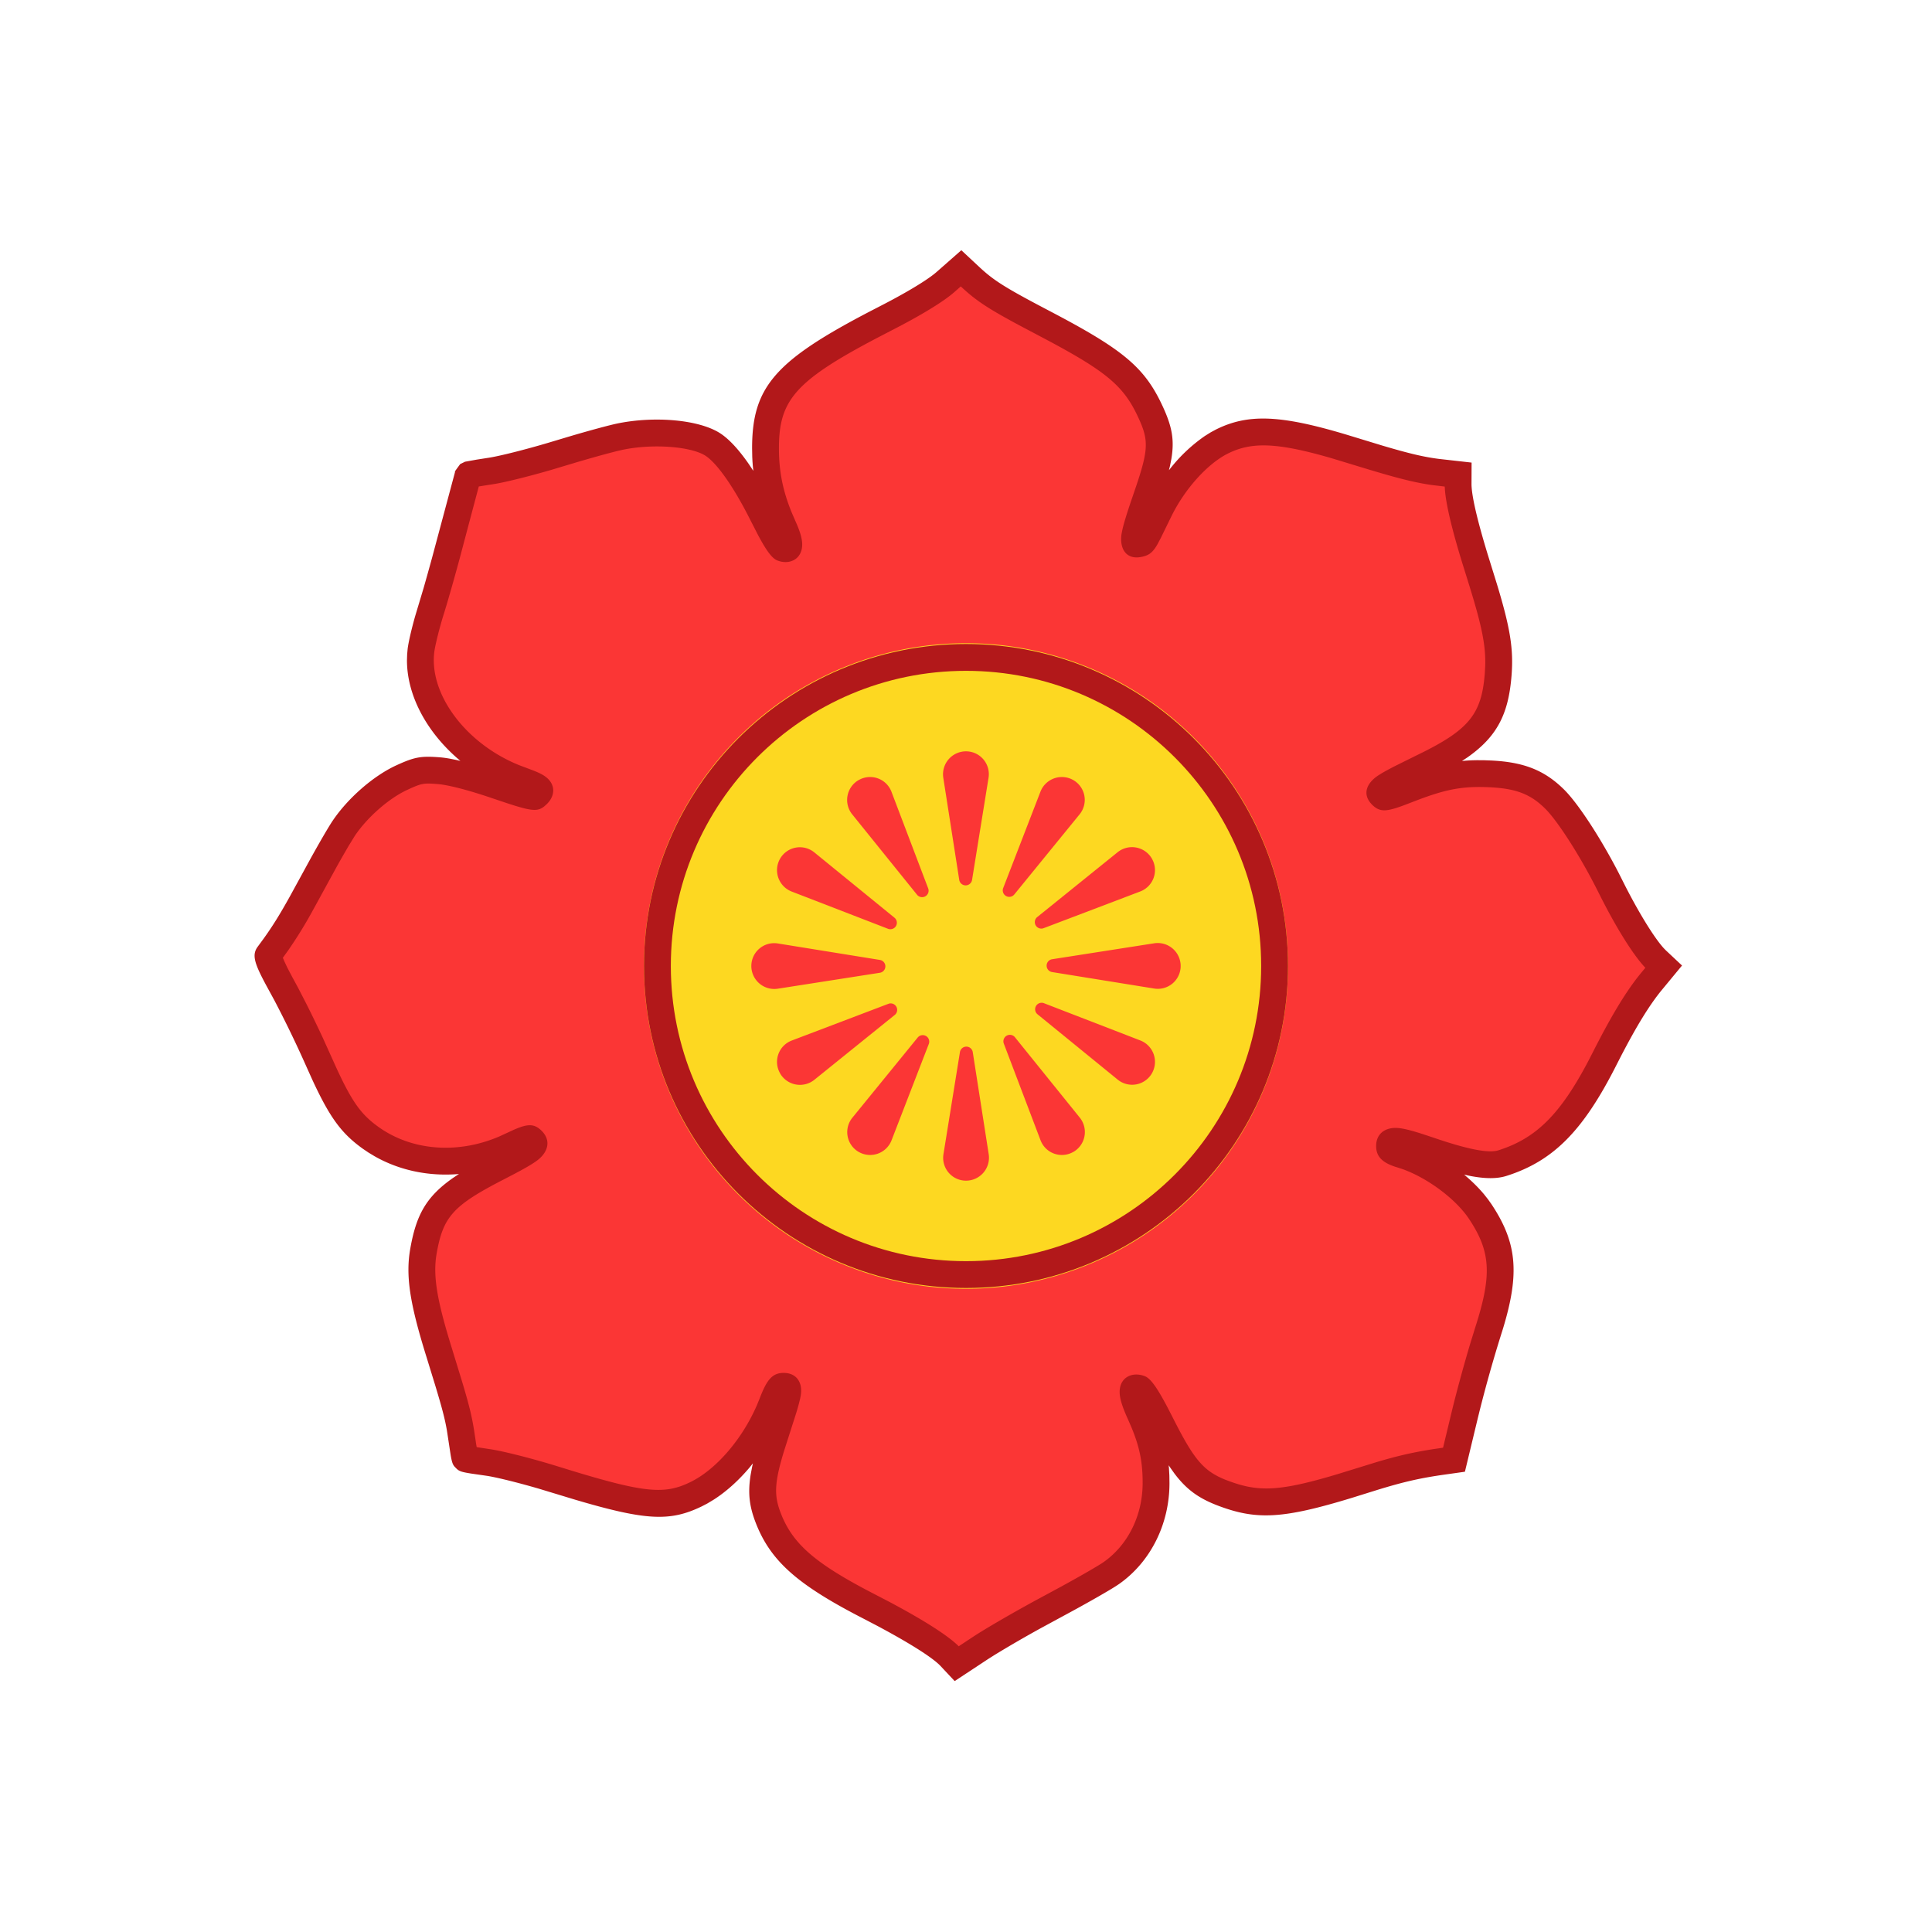
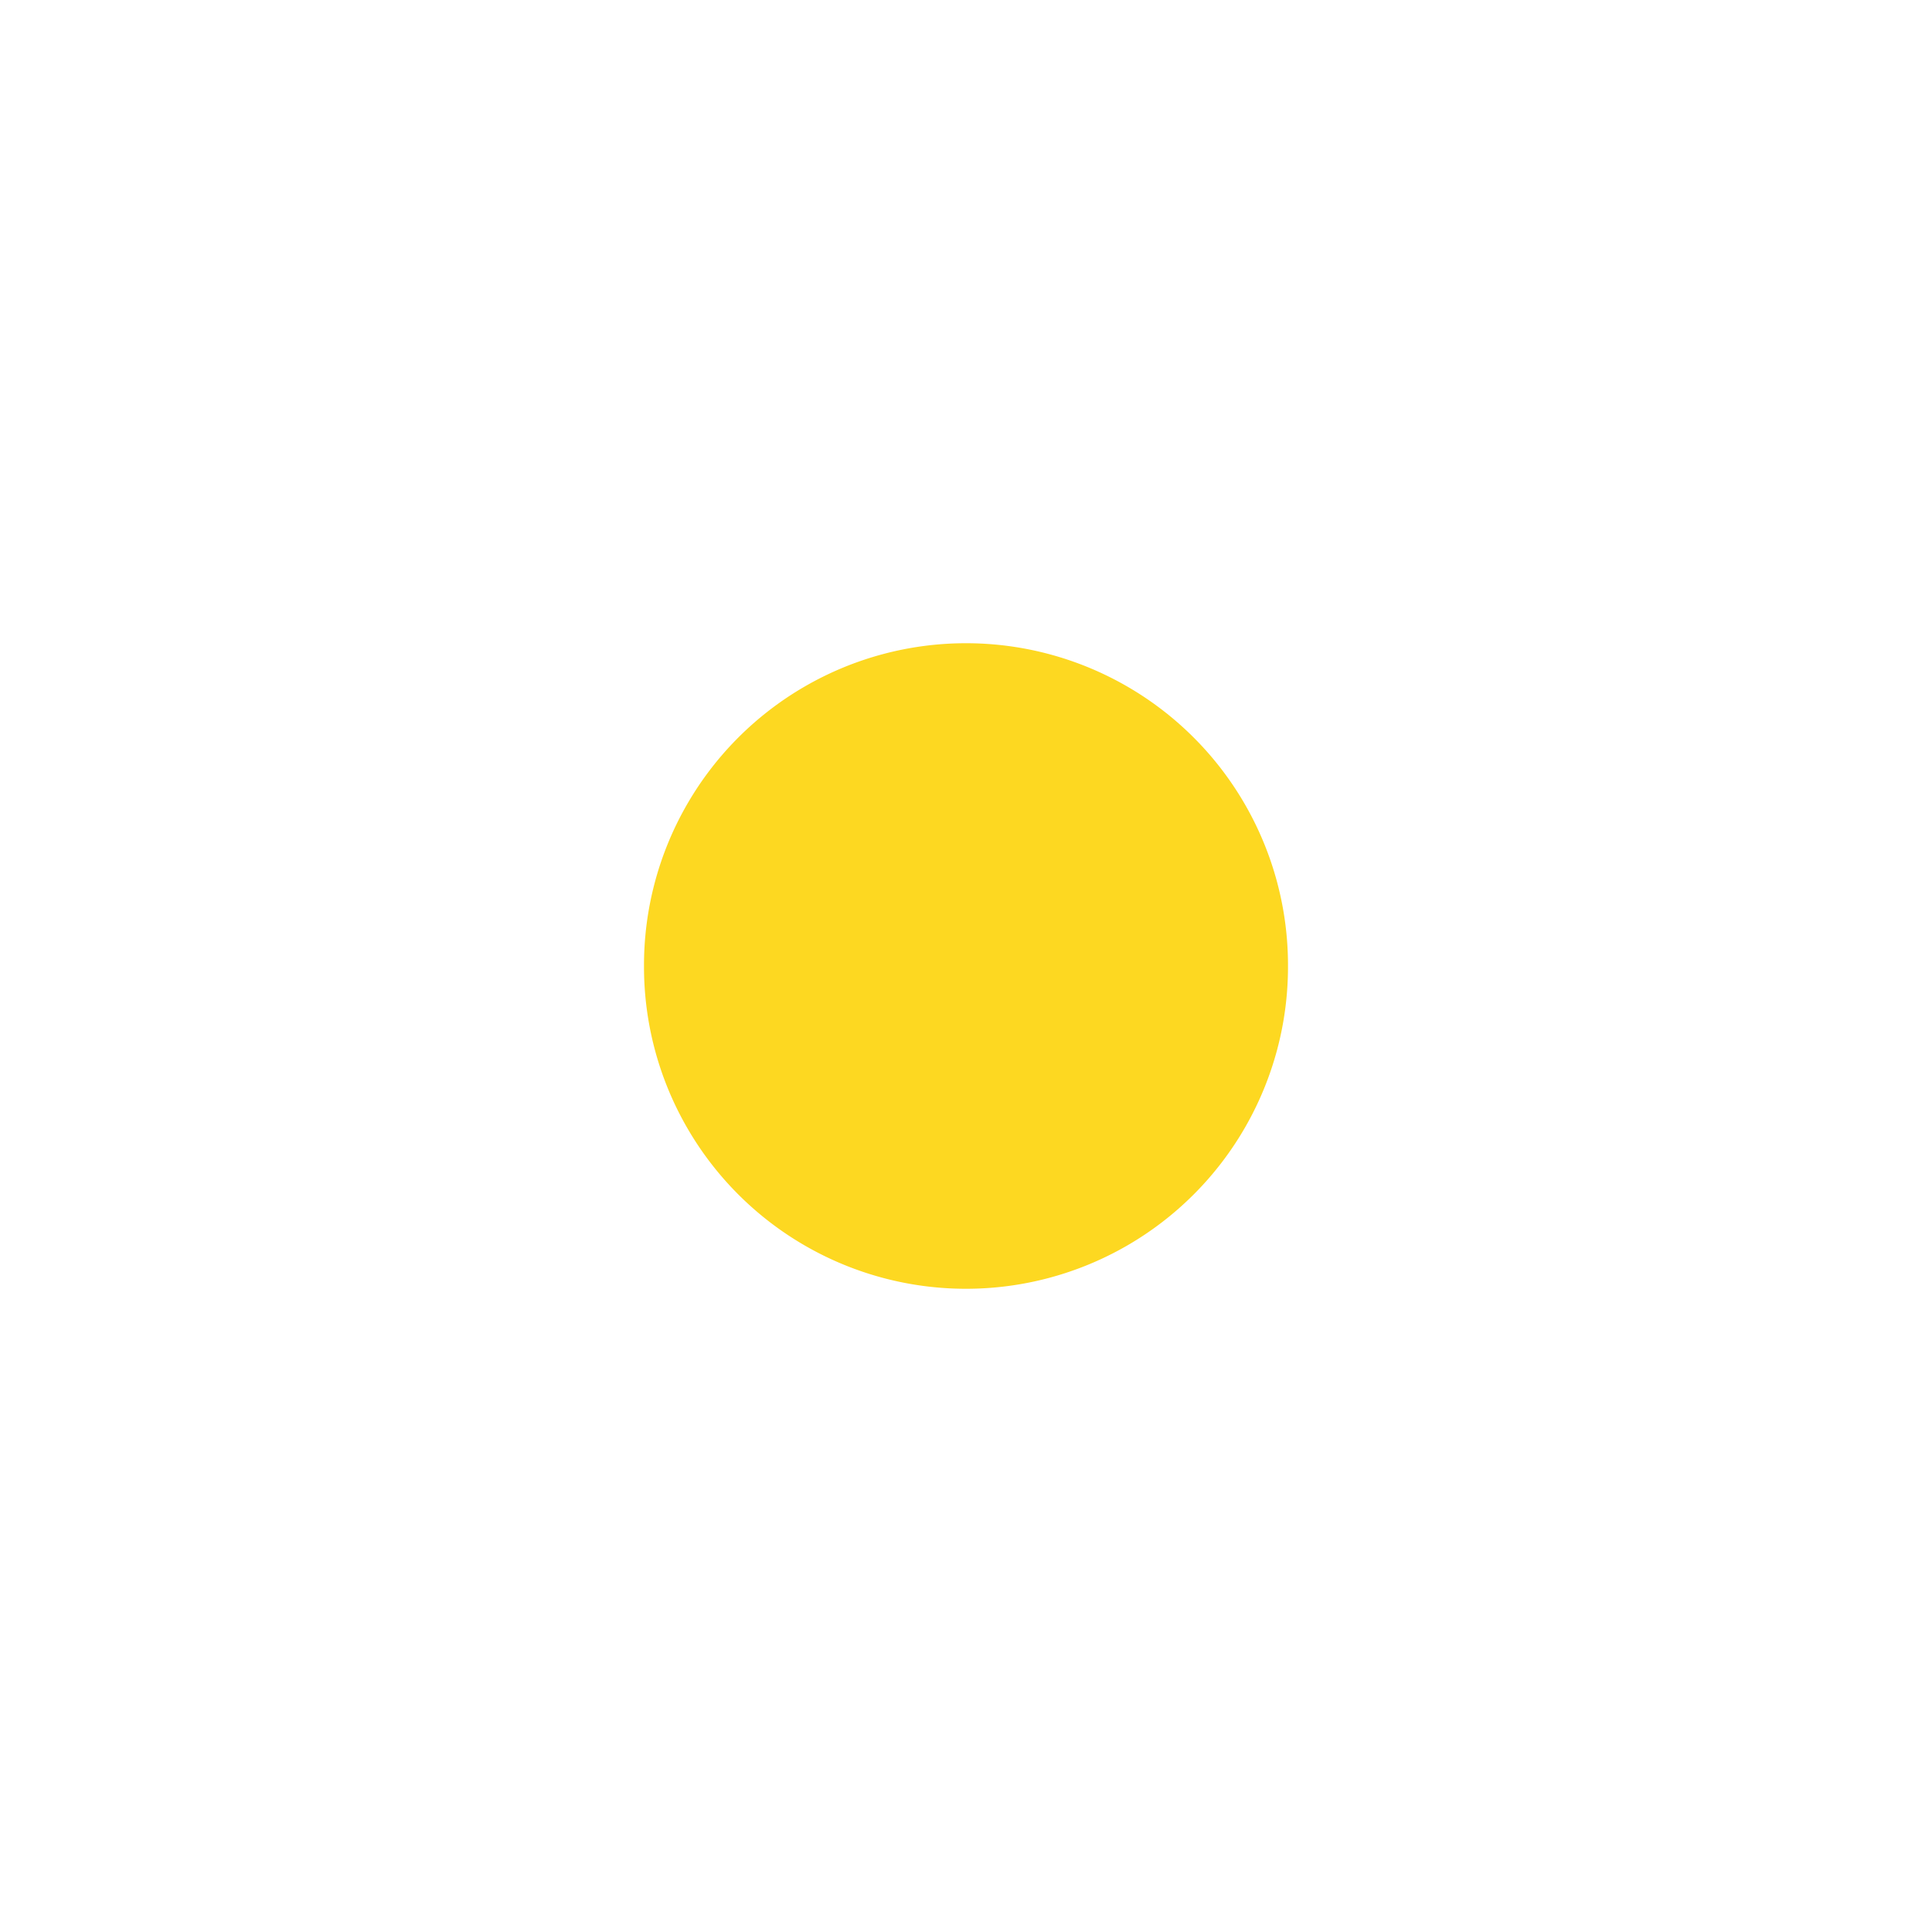
<svg xmlns="http://www.w3.org/2000/svg" width="800px" height="800px" viewBox="0 0 1024 1024" class="icon" version="1.1">
-   <path d="M503.68 878.151c-5.362-5.717-20.665-15.218-43.065-26.724-33.28-17.095-46.322-28.544-53.404-46.834-4.764-12.26-4.025-20.793 3.826-44.772 7.58-23.154 7.908-25.06 4.252-25.045-1.792 0-3.627 2.745-6.059 9.074-8.164 21.262-24.192 40.363-40.391 48.171-16.313 7.865-28.302 6.585-75.122-7.964-12.928-4.011-28.715-8.036-35.072-8.932-6.372-0.91-11.762-1.849-12.004-2.076-0.242-0.228-1.095-4.978-1.892-10.524-1.678-11.662-3.058-16.924-12.046-45.81-8.448-27.164-10.524-40.747-8.249-53.675 3.868-21.931 10.596-29.483 39.452-44.316 17.877-9.188 20.907-11.577 18.176-14.308-1.28-1.294-3.925-0.612-11.079 2.844-25.202 12.245-53.817 10.652-74.51-4.153-11.349-8.107-16.896-16.356-27.932-41.415a571.179 571.179 0 0 0-18.489-37.874c-5.632-10.14-8.505-16.839-7.723-17.877 8.107-10.809 12.843-18.532 22.94-37.319 6.528-12.16 14.108-25.429 16.839-29.525 7.353-10.951 19.84-21.888 30.791-26.923 8.604-3.968 10.752-4.38 19.456-3.698 6.215 0.455 17.237 3.271 30.151 7.652 17.479 5.931 20.651 6.628 22.414 4.878 2.631-2.603 0.996-3.968-9.06-7.566-32.868-11.762-56.036-41.856-52.764-68.594 0.498-4.196 2.972-14.108 5.476-22.03 2.517-7.922 7.865-27.108 11.904-42.667 4.025-15.531 7.495-28.359 7.68-28.501 0.199-0.142 5.632-1.052 12.089-2.034 6.457-0.981 22.329-5.02 35.228-8.974 12.928-3.982 27.79-8.107 33.038-9.188 18.204-3.797 40.249-1.877 49.493 4.295 7.381 4.921 16.839 18.29 26.226 37.092 4.636 9.259 9.287 17.18 10.354 17.593 4.466 1.749 4.622-2.247 0.427-11.463-6.542-14.478-9.301-26.709-9.301-41.33 0-30.052 10.951-41.913 63.716-68.907 14.862-7.609 26.439-14.649 31.673-19.257l8.249-7.253 4.679 4.352c8.434 7.893 14.82 11.904 39.111 24.647 38.144 19.982 48.142 28.388 56.974 47.872 6.215 13.724 5.874 20.423-2.318 44.16-7.282 21.049-8.078 25.7-4.267 24.96 2.674-0.512 2.332 0.043 10.866-17.508 7.765-16 20.978-30.578 33.237-36.693 15.716-7.822 32.071-6.741 68.452 4.551 26.667 8.249 36.252 10.667 47.573 11.947l9.159 1.024-0.014 4.807c-0.028 7.765 3.627 23.111 11.278 47.246 9.003 28.459 11.065 39.552 9.984 53.703-1.877 24.548-10.197 34.901-39.452 49.124-21.959 10.681-24.804 12.587-22.4 15.019 1.365 1.38 4.267 0.768 13.227-2.745 18.716-7.353 28.629-9.244 44.388-8.519 15.829 0.74 25.173 4.423 34.276 13.511 7.396 7.396 19.996 27.122 29.426 46.08 9.088 18.276 18.802 33.764 24.562 39.154l3.669 3.442-6.4 7.765c-7.396 8.946-15.147 21.732-25.06 41.33-16.74 33.067-31.161 47.772-53.988 55.026-6.912 2.19-18.389 0.213-38.571-6.684-16.91-5.76-21.248-6.244-21.262-2.347 0 1.892 1.82 3.214 6.229 4.523 15.573 4.622 33.451 17.536 41.884 30.251 12.786 19.285 13.682 33.764 3.968 63.858a726.898 726.898 0 0 0-12.245 43.989l-5.689 23.609-5.234 0.74c-15.189 2.133-24.676 4.38-42.667 10.098-41.202 13.084-54.3 14.364-73.628 7.253-15.076-5.547-21.248-12.26-33.422-36.352-5.177-10.212-10.325-18.916-11.477-19.371-4.949-1.906-4.892 2.276 0.171 13.44 6.172 13.596 8.391 23.381 8.348 36.75-0.057 19.314-8.889 37.077-23.609 47.46-3.641 2.56-17.849 10.667-31.588 17.977-13.739 7.324-30.72 17.095-37.717 21.717l-12.729 8.391-3.413-3.627z m-1.095-242.546c11.634-5.262 21.717-5.902 31.815-2.02 14.706 5.66 24.263 2.133 33.337-12.288 7.211-11.477 13.554-16.341 25.458-19.484 9.671-2.546 14.194-5.547 18.731-12.402 2.66-4.025 3.2-6.827 3.243-16.683 0.057-13.682 3.641-23.452 11.307-30.82a39.396 39.396 0 0 0 6.628-8.491c3.129-6.13 2.802-17.593-0.64-23.296-10.34-17.067-11.292-21.22-9.273-40.818 1.038-10.226 0.853-11.705-2.204-17.436-2.759-5.205-5.006-7.054-13.269-11.008-12.587-6.016-18.204-11.918-23.936-25.045-3.029-6.94-6.116-11.62-9.244-13.938-4.395-3.271-5.732-3.47-21.177-3.129-18.276 0.427-20.907-0.299-33.351-9.102-11.904-8.448-21.817-7.467-33.124 3.271-9.372 8.903-16.526 11.662-30.322 11.648-17.963 0-23.495 4.181-28.501 21.618-3.598 12.459-8.775 19.157-21.134 27.264-12.459 8.164-15.929 19.2-10.837 34.318 3.513 10.453 2.674 19.428-3.058 32.469-7.339 16.711-5.675 24.149 8.149 36.551 9.173 8.249 11.989 13.938 14.265 29.013 1.038 6.827 2.916 13.113 4.722 15.758 3.499 5.12 10.88 9.188 16.754 9.202 2.276 0 7.566 1.052 11.776 2.332 6.457 1.963 9.216 4.039 17.678 13.312 13.938 15.218 19.684 16.697 36.224 9.202z" fill="#FB3635" />
-   <path d="M496.427 144.142l13.099-11.52 9.387 8.761c7.054 6.599 12.572 10.297 30.948 20.053l6.613 3.484c39.41 20.651 50.503 29.98 60.146 51.243 4.508 9.956 5.973 17.01 4.181 27.335l-0.626 3.2-0.612 2.532 0.953-1.209a84.821 84.821 0 0 1 18.062-16.924l3.143-1.963 2.773-1.493c17.067-8.491 34.29-7.737 69.262 2.759l18.944 5.774c14.663 4.352 22.229 6.073 30.08 7.068l17.195 1.934-0.043 11.193c-0.028 5.973 2.745 18.276 8.491 37.177l5.02 16.171c7.097 23.396 8.775 34.375 7.723 48.114-1.55 20.338-7.481 32.412-23.324 43.548l-2.944 1.948 0.996-0.085c2.247-0.199 4.523-0.299 6.884-0.327l3.627 0.014 3.783 0.142c17.493 0.811 28.53 5.163 38.969 15.573 7.552 7.566 19.428 25.884 28.9 44.274l1.849 3.669c8.192 16.469 16.939 30.62 22.087 36.153l0.981 0.996 8.533 8.007-10.652 12.9c-6.457 7.822-13.34 18.972-21.988 35.698l-2.204 4.309c-17.522 34.617-33.28 50.688-58.169 58.596-4.935 1.564-10.994 1.593-19.115 0.057l-3.356-0.725 0.427 0.356c3.783 3.186 7.225 6.599 10.14 10.084l2.076 2.631 1.877 2.645c13.511 20.38 15.019 36.551 6.03 66.048l-1.237 3.925a724.48 724.48 0 0 0-11.093 39.424l-0.996 4.039-6.812 28.316-10.041 1.422c-13.426 1.877-22.187 3.84-36.892 8.377l-13.312 4.153c-35.968 10.951-49.863 11.662-69.532 4.437-10.652-3.911-17.522-8.505-24.32-17.636l-1.863-2.617-1.052-1.564 0.142 1.365 0.228 4.053 0.057 4.224c-0.057 21.561-9.984 41.5-26.624 53.234l-1.934 1.28c-4.352 2.759-12.9 7.652-22.244 12.757l-17.209 9.33a640 640 0 0 0-24.619 14.251l-3.484 2.204-17.735 11.691-7.495-7.993c-4.068-4.338-16.128-12.018-33.792-21.419l-7.353-3.84c-34.66-17.82-48.924-30.336-56.789-50.588-3.371-8.69-4.338-15.844-2.631-25.984l0.654-3.499 0.455-2.076-1.707 2.133c-5.831 6.912-12.316 12.8-19.058 17.109l-3.385 2.034-2.987 1.55c-16.668 8.036-29.198 7.652-67.186-3.598l-19.086-5.788c-11.164-3.257-22.997-6.187-27.989-6.884l-7.879-1.138c-5.404-0.853-6.4-1.294-7.78-2.588l-1.124-1.152c-0.967-1.166-1.408-2.46-2.076-6.5l-1.934-12.686c-1.052-6.044-2.517-11.705-6.144-23.694l-4.793-15.588c-8.761-28.16-10.994-42.695-8.462-57.017 3.115-17.664 8.292-27.392 22.542-37.39l3.271-2.19-1.067 0.114c-15.445 1.124-30.663-2.076-43.719-9.529l-3.228-1.948-2.901-1.963c-11.278-8.078-17.422-16.284-26.837-36.636l-3.47-7.708a596.452 596.452 0 0 0-16.668-34.432l-4.352-7.993c-6.343-11.804-7.609-16.128-4.366-20.452l2.987-4.068c4.75-6.613 8.562-12.715 13.98-22.471l11.207-20.494c4.821-8.676 9.316-16.398 11.392-19.499 8.064-12.018 21.547-23.822 33.707-29.44 9.685-4.452 13.042-5.092 22.983-4.324 1.892 0.142 4.124 0.455 6.642 0.953l2.617 0.526 1.849 0.427-0.441-0.356c-17.067-14.421-27.861-33.892-27.89-52.921l0.1-3.172 0.256-2.844c0.441-3.684 2.091-10.724 4.039-17.579l4.452-14.834c1.337-4.665 2.887-10.212 4.466-15.972l12.16-45.412-0.057-0.171c0.028-0.284 0.54-0.967 2.802-4.053l2.56-1.252 6.073-1.095 6.656-1.038c5.575-0.853 19.257-4.295 31.26-7.865l12.203-3.655c10.297-3.029 20.167-5.689 24.42-6.585 19.911-4.124 43.79-2.062 54.898 5.348 4.636 3.086 9.657 8.576 14.834 16.028l2.46 3.698-0.284-2.788-0.171-2.233-0.114-2.276-0.085-4.622c0-32.526 12.046-46.407 63.332-73.045l4.238-2.19c13.284-6.798 23.822-13.099 29.042-17.266l1.195-0.996z m12.8 7.666l-3.413 3.015c-5.788 5.092-17.764 12.373-33.138 20.238l-8.05 4.181c-43.563 22.898-51.783 33.195-51.769 58.396 0 12.089 1.991 22.286 6.741 33.948l1.92 4.437c2.517 5.547 3.783 9.685 3.655 13.07-0.284 7.396-6.798 10.453-13.156 7.964-2.944-1.138-6.016-5.547-10.311-13.611l-3.812-7.438c-8.875-17.764-17.749-30.308-23.808-34.347-7.396-4.935-27.591-6.684-44.117-3.257l-2.702 0.626c-4.821 1.18-12.971 3.428-21.348 5.902l-14.606 4.366c-10.638 3.072-21.902 5.902-28.231 7.054l-9.316 1.479-5.419 20.38-4.679 17.678a1112.036 1112.036 0 0 1-7.04 24.96l-1.252 4.11c-2.389 7.538-4.764 17.067-5.205 20.736-2.716 22.315 16.711 48.455 45.042 59.876l7.168 2.702c3.584 1.394 5.717 2.503 7.339 3.854 4.935 4.124 4.309 9.899 0.213 13.938l-1.252 1.152c-3.669 3.1-6.912 2.788-20.651-1.749l-7.794-2.617c-12.402-4.21-22.926-6.884-28.402-7.296-7.467-0.569-8.42-0.398-15.929 3.072-9.742 4.48-21.234 14.535-27.876 24.434l-3.271 5.319c-1.735 2.958-3.897 6.727-6.187 10.809l-12.601 23.026a233.216 233.216 0 0 1-13.269 21.561l-2.788 3.868 0.427 0.996c0.612 1.436 1.422 3.172 2.418 5.134l2.247 4.267 2.887 5.305 4.153 8.05c2.958 5.831 6.158 12.459 9.031 18.631l7.154 15.844c8.491 18.489 13.369 24.988 22.4 31.445 17.636 12.615 41.899 14.507 63.972 5.049l7.438-3.428c7.538-3.356 11.093-3.556 15.076 0.455 4.964 4.949 3.499 11.022-1.991 15.36-2.475 1.92-6.229 4.153-12.999 7.708l-4.978 2.588c-27.036 13.895-32.256 19.769-35.698 39.225-2.034 11.534-0.085 24.164 8.05 50.318l5.689 18.574c3.684 12.345 4.992 17.977 6.144 25.301l1.024 6.827 0.284 1.707 6.997 1.081c6.827 0.953 22.926 5.063 36.181 9.188l8.32 2.56c38.244 11.591 48.384 12.16 61.611 5.788 13.596-6.542 27.534-22.613 35.442-40.875l1.408-3.442c3.612-9.415 6.4-13.611 12.658-13.639 6.898-0.028 10.34 5.035 9.131 12.132l-0.327 1.65a112.213 112.213 0 0 1-2.517 8.932l-5.86 18.29c-5.362 17.451-5.461 24.05-1.849 33.365 6.059 15.644 17.18 25.813 46.137 41.06l11.748 6.116c17.593 9.372 29.995 17.209 35.968 22.898l0.455 0.455 7.765-5.12c6.172-4.068 19.655-11.904 32.142-18.731l14.194-7.666c10.581-5.788 20.139-11.292 22.784-13.17 12.8-9.031 20.551-24.604 20.594-41.671 0.043-10.951-1.536-19.086-5.931-29.682l-1.778-4.096c-2.958-6.5-4.437-10.98-4.48-14.478-0.1-7.879 6.613-11.136 13.369-8.533 3.271 1.28 6.969 6.912 12.373 17.237l2.844 5.547c10.88 21.504 15.929 27.492 27.634 32.171l1.906 0.711c15.616 5.746 26.638 5.447 57.159-3.684l21.12-6.514c11.449-3.399 19.769-5.262 30.45-6.898l4.565-0.668 4.551-18.916c2.489-10.354 6.471-24.932 9.842-36.224l2.56-8.277c9.102-28.203 8.334-40.462-3.129-57.742-6.983-10.567-21.817-21.632-35.157-26.453l-2.83-0.924c-7.182-2.133-11.321-5.148-11.307-11.378 0.028-6.955 5.39-10.24 12.188-9.472 2.944 0.327 6.827 1.323 12.8 3.257l5.689 1.892c18.759 6.4 29.156 8.192 34.119 6.613 19.84-6.3 32.683-18.802 47.73-47.445l2.062-4.011c9.344-18.489 16.882-31.147 24.107-40.405l1.806-2.247 2.19-2.645-0.185-0.185c-5.604-5.945-13.284-17.92-20.907-32.398l-1.906-3.669-1.906-3.769c-9.102-18.318-21.333-37.476-28.075-44.203-7.765-7.751-15.445-10.78-29.582-11.449-13.554-0.626-22.215 0.782-37.504 6.528l-3.982 1.522c-12.572 4.935-16.313 5.717-20.85 1.124-5.276-5.348-2.958-11.236 3.157-15.332l1.707-1.081c1.892-1.138 4.409-2.503 7.993-4.324l11.492-5.689c27.136-13.184 33.792-21.476 35.456-43.264l0.213-3.84c0.313-10.809-1.764-21.077-8.619-43.15l-3.868-12.416c-5.291-17.394-8.192-29.639-8.86-37.632l-0.114-1.82-6.798-0.811c-9.116-1.294-18.347-3.612-36.736-9.216l-16.185-4.921c-29.156-8.491-42.638-8.818-55.182-2.56-10.752 5.348-22.898 18.759-30.037 33.422l-5.66 11.563-1.792 3.371-0.526 0.853c-2.247 3.627-4.324 4.907-7.936 5.604-8.32 1.607-11.676-4.836-10.382-12.501l0.455-2.219c0.754-3.228 2.105-7.666 4.309-14.222l1.82-5.333c7.253-21.006 7.865-26.539 3.371-37.092l-0.796-1.806c-7.737-17.067-16.299-24.647-49.948-42.482l-13.867-7.339c-15.915-8.533-22.229-12.743-29.312-19.2l-1.308-1.195z m14.891 232.021l3.755 2.617c6.201 4.196 9.202 5.205 17.351 5.291l15.716-0.199c10.24 0 12.828 0.896 17.849 4.636 3.769 2.816 7.097 7.452 10.197 13.909l1.308 2.887c4.693 10.752 8.818 15.502 18.219 20.338l2.276 1.138c9.515 4.551 12.9 7.353 16.484 14.08 3.484 6.556 4.082 9.486 3.243 18.788l-0.256 2.702c-1.849 18.062-1.266 20.665 8.277 36.423 4.736 7.822 5.134 21.902 0.924 30.194a45.881 45.881 0 0 1-8.05 10.396c-5.618 5.404-8.533 12.43-9.045 22.585l-0.085 3.143c-0.043 11.136-0.825 15.132-4.409 20.565-5.106 7.723-10.581 11.705-20.139 14.606l-2.702 0.768c-9.344 2.46-14.222 5.831-19.84 14.194l-1.422 2.19c-10.837 17.237-23.95 22.059-41.927 15.147-8.22-3.172-16.356-2.66-26.311 1.849-18.631 8.434-27.676 6.713-42.368-8.69l-5.191-5.604c-5.163-5.419-7.111-6.599-11.335-7.879a60.359 60.359 0 0 0-8.932-1.991l-0.811-0.043c-8.249-0.028-17.806-5.262-22.599-12.302-2.233-3.271-4.153-9.173-5.404-15.829l-0.469-2.887c-1.906-12.53-3.826-17.067-10.382-23.296l-1.607-1.479c-15.36-13.781-18.247-24.178-11.008-42.098l1.095-2.603c4.651-10.567 5.604-17.465 3.484-25.202l-0.654-2.133c-6.116-18.119-1.55-32.555 13.682-42.539 10.126-6.656 14.421-11.691 17.451-20.907l0.74-2.389c5.632-19.57 13.483-26.183 32.668-26.724l2.674-0.028c11.093 0 16.526-1.764 23.609-8.036l1.82-1.664c13.71-13.013 27.378-14.364 42.126-3.925zM491.804 398.08c-10.012 9.5-18.446 13.113-32.199 13.554l-7.111 0.114c-10.012 0.412-13.184 2.816-16.37 12.43l-1.223 3.954c-4.068 14.18-10.325 22.258-24.064 31.26-9.031 5.931-11.733 12.956-8.732 23.737l0.74 2.361c3.812 11.321 3.243 21.376-1.906 34.318l-1.38 3.285c-5.76 13.113-5.248 17.55 4.551 26.738l1.835 1.664c9.785 8.775 13.54 15.644 16.028 30.037l0.512 3.2c0.896 5.845 2.517 11.264 3.57 12.814 2.204 3.228 7.41 6.087 10.894 6.101 3.1 0 9.003 1.18 13.824 2.645 6.699 2.034 10.382 4.338 16.953 11.136l7.396 7.893c8.021 8.277 11.52 9.202 20.608 5.518l3.94-1.707c12.26-5.547 23.467-6.642 34.532-3.157l2.759 0.967c10.78 4.153 16.74 2.446 23.495-7.467l1.28-1.963c7.552-12.046 14.848-18.062 26.823-21.76l2.844-0.811c8.064-2.133 11.093-4.124 14.606-9.458 1.252-1.892 1.749-3.243 1.948-7.154l0.114-5.632c0.057-14.293 3.698-25.301 11.463-33.849l2.034-2.076c1.963-1.892 4.466-5.077 5.22-6.571 2.005-3.982 1.764-12.828-0.398-16.398-10.482-17.323-12.231-23.367-10.61-41.657l0.711-7.367c0.427-4.764 0.213-5.803-1.237-8.576l-0.526-0.996c-1.564-2.944-2.588-4.11-6.514-6.172l-3.556-1.764c-13.184-6.315-20.053-12.985-26.098-25.785l-1.28-2.844c-2.588-5.902-5.063-9.643-6.969-11.065l-0.924-0.654c-1.735-1.152-3.214-1.308-11.25-1.166l-4.608 0.1c-17.408 0.398-22.684-0.427-33.124-7.324l-4.494-3.1c-8.462-5.988-14.379-5.86-22.372 1.052l-1.735 1.593z" fill="#B2181A" />
  <path d="M512 512m-170.667 0a170.667 170.667 0 1 0 341.333 0 170.667 170.667 0 1 0-341.333 0Z" fill="#FDD821" />
-   <path d="M512 341.333c94.251 0 170.667 76.416 170.667 170.667s-76.416 170.667-170.667 170.667-170.667-76.416-170.667-170.667 76.416-170.667 170.667-170.667z m0 14.222c-86.4 0-156.444 70.044-156.444 156.444s70.044 156.444 156.444 156.444 156.444-70.044 156.444-156.444-70.044-156.444-156.444-156.444z" fill="#B2181A" />
-   <path d="M512 398.222a12.103 12.103 0 0 1 11.947 14.037l-8.747 54.187a3.442 3.442 0 0 1-6.77 0l-8.462-54.172A12.174 12.174 0 0 1 512 398.222zM568.889 413.468a12.103 12.103 0 0 1 3.328 18.133l-34.674 42.553a3.442 3.442 0 0 1-5.86-3.385l19.769-51.143A12.174 12.174 0 0 1 568.889 413.468zM610.532 455.111a12.103 12.103 0 0 1-6.172 17.38l-51.314 19.499a3.442 3.442 0 0 1-3.371-5.86l42.667-34.418a12.174 12.174 0 0 1 18.204 3.399zM625.778 512a12.103 12.103 0 0 1-14.037 11.947l-54.187-8.747a3.442 3.442 0 0 1 0-6.77l54.172-8.462A12.174 12.174 0 0 1 625.778 512zM610.532 568.889a12.103 12.103 0 0 1-18.133 3.328l-42.553-34.674a3.442 3.442 0 0 1 3.385-5.86l51.143 19.769A12.174 12.174 0 0 1 610.532 568.889zM568.889 610.532a12.103 12.103 0 0 1-17.38-6.172l-19.499-51.314a3.442 3.442 0 0 1 5.86-3.371l34.418 42.667A12.174 12.174 0 0 1 568.889 610.56zM512 625.778a12.103 12.103 0 0 1-11.947-14.037l8.747-54.187a3.442 3.442 0 0 1 6.77 0l8.462 54.172A12.174 12.174 0 0 1 512 625.778zM455.111 610.532a12.103 12.103 0 0 1-3.328-18.133l34.674-42.553a3.442 3.442 0 0 1 5.86 3.385l-19.769 51.143a12.174 12.174 0 0 1-17.436 6.158zM413.468 568.889a12.103 12.103 0 0 1 6.172-17.38l51.314-19.499a3.442 3.442 0 0 1 3.371 5.86l-42.667 34.418A12.174 12.174 0 0 1 413.44 568.889zM398.222 512a12.103 12.103 0 0 1 14.037-11.947l54.187 8.747a3.442 3.442 0 0 1 0 6.77l-54.172 8.462A12.174 12.174 0 0 1 398.222 512zM413.468 455.111a12.103 12.103 0 0 1 18.133-3.328l42.553 34.674a3.442 3.442 0 0 1-3.385 5.86l-51.143-19.769A12.174 12.174 0 0 1 413.468 455.111zM455.111 413.468a12.103 12.103 0 0 1 17.38 6.172l19.499 51.314a3.442 3.442 0 0 1-5.86 3.371l-34.418-42.667A12.174 12.174 0 0 1 455.111 413.44z" fill="#FB3635" />
</svg>